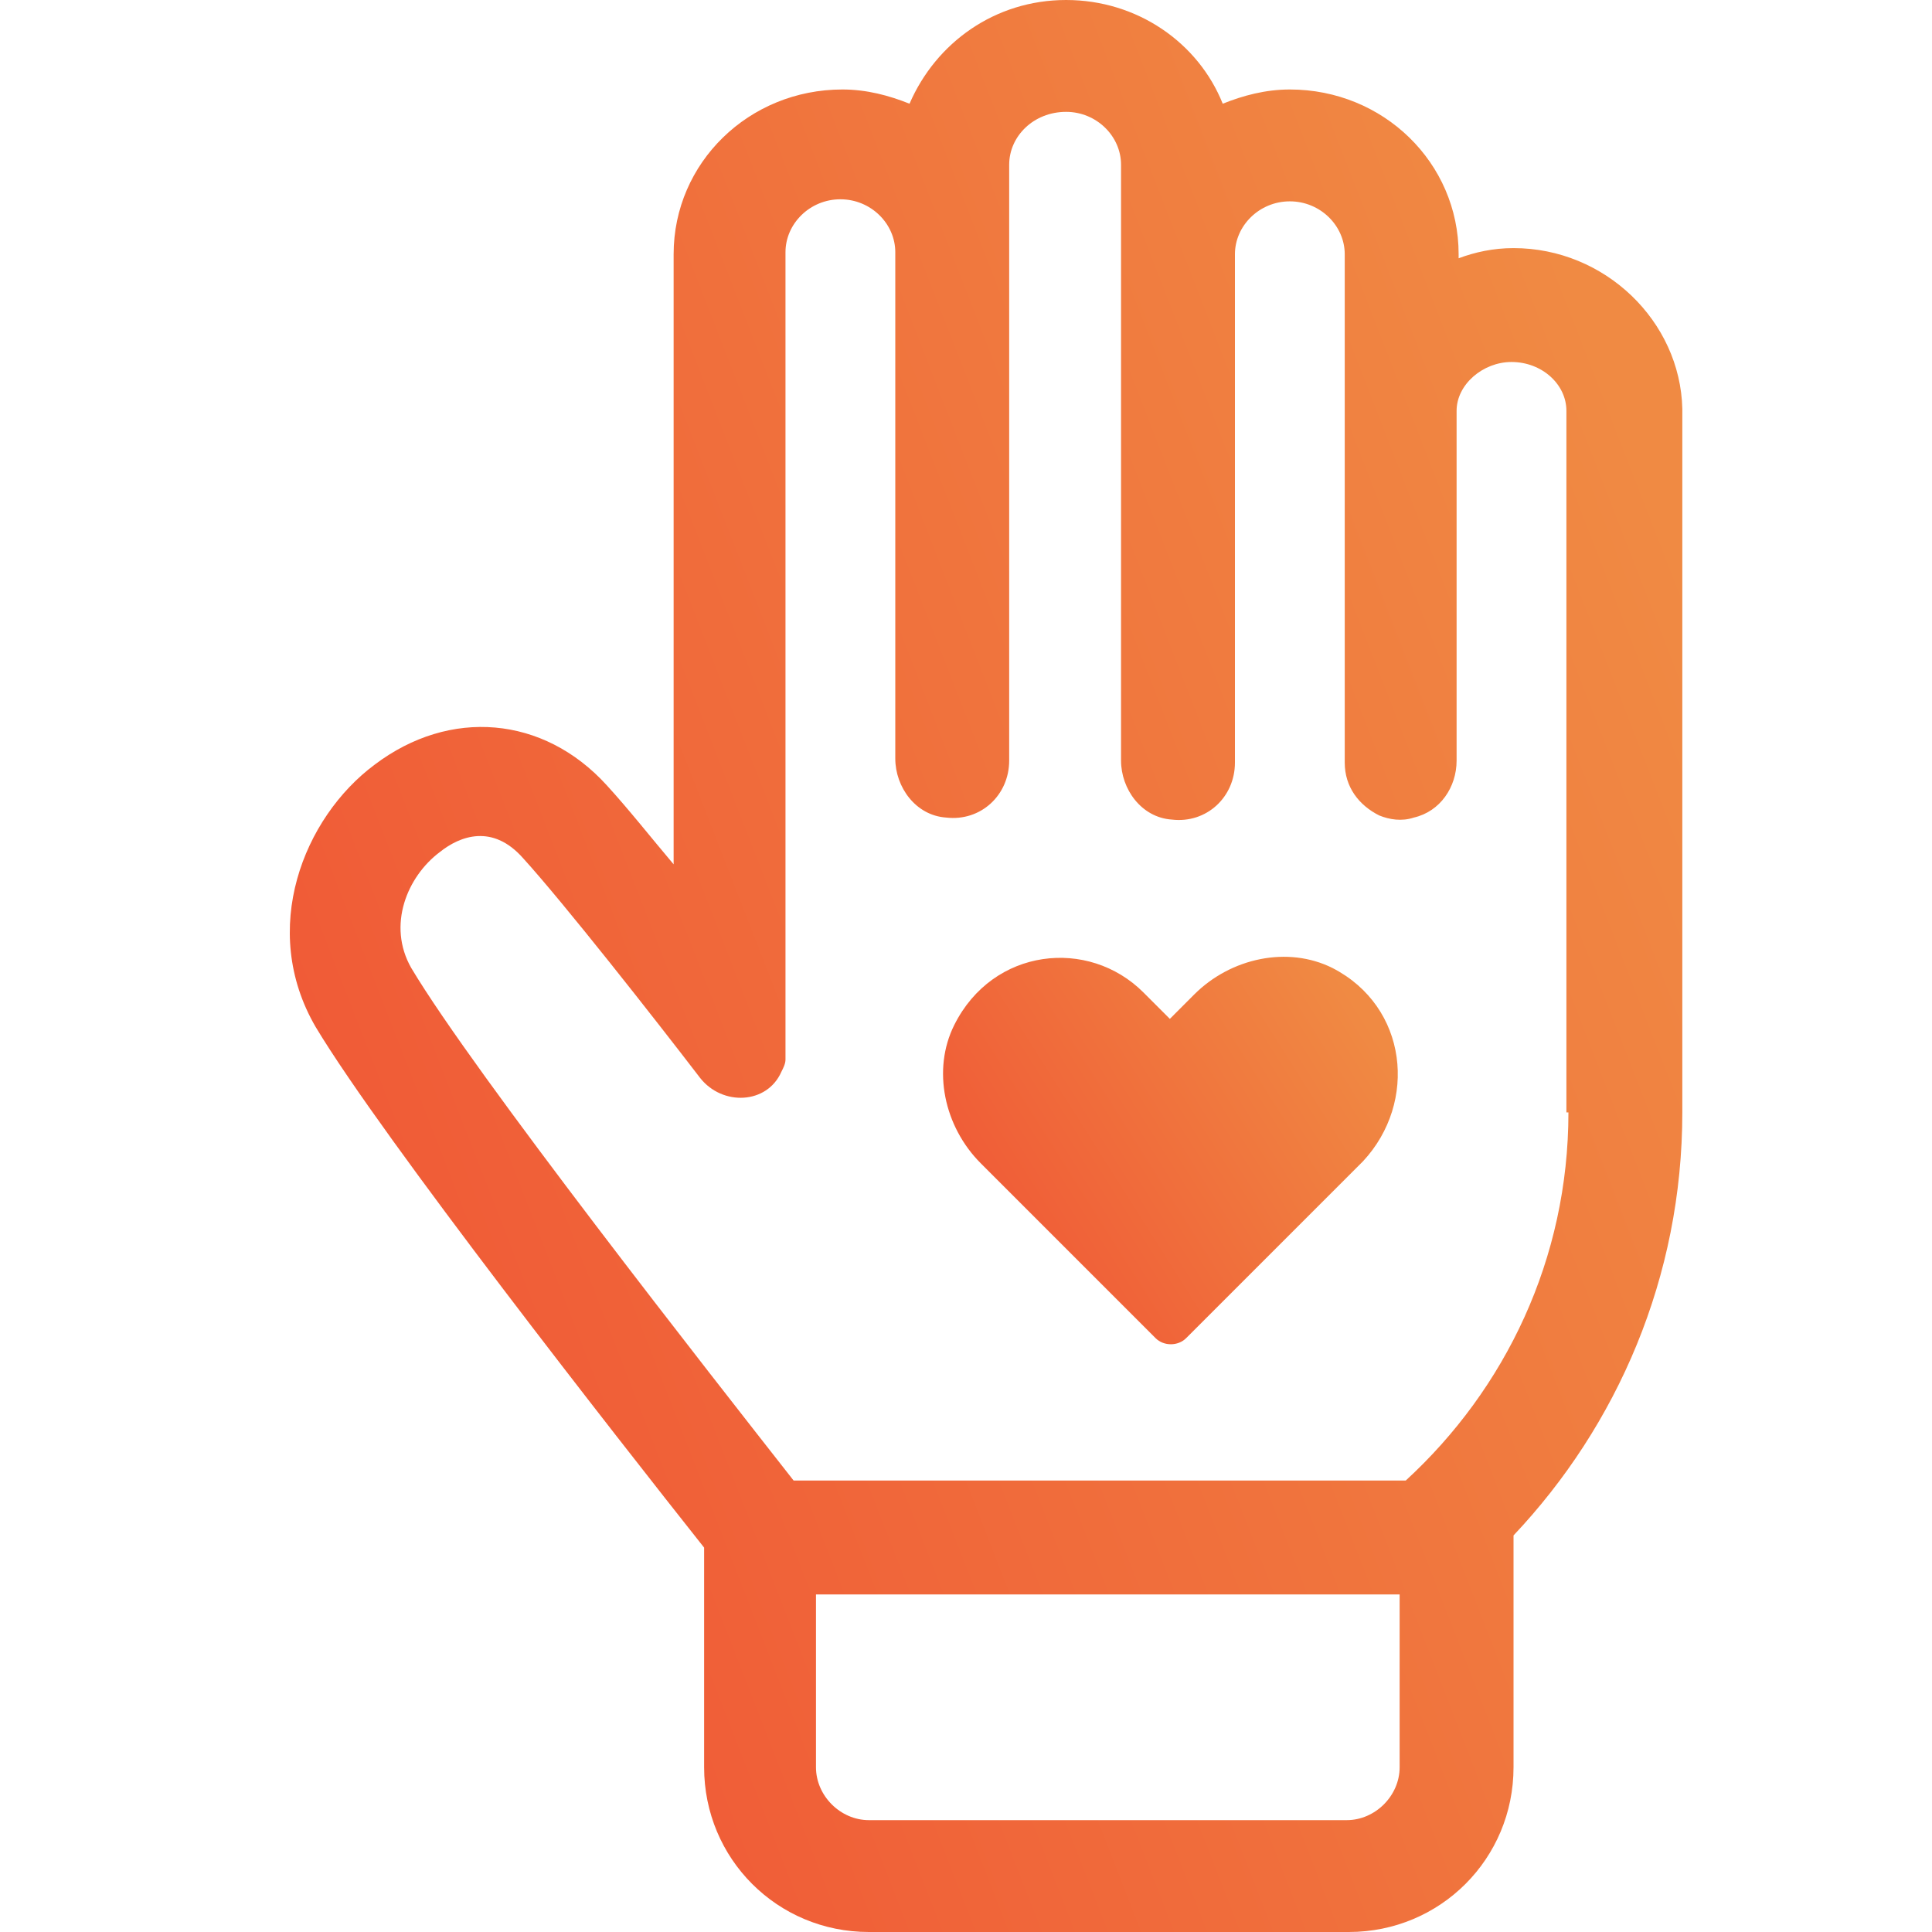
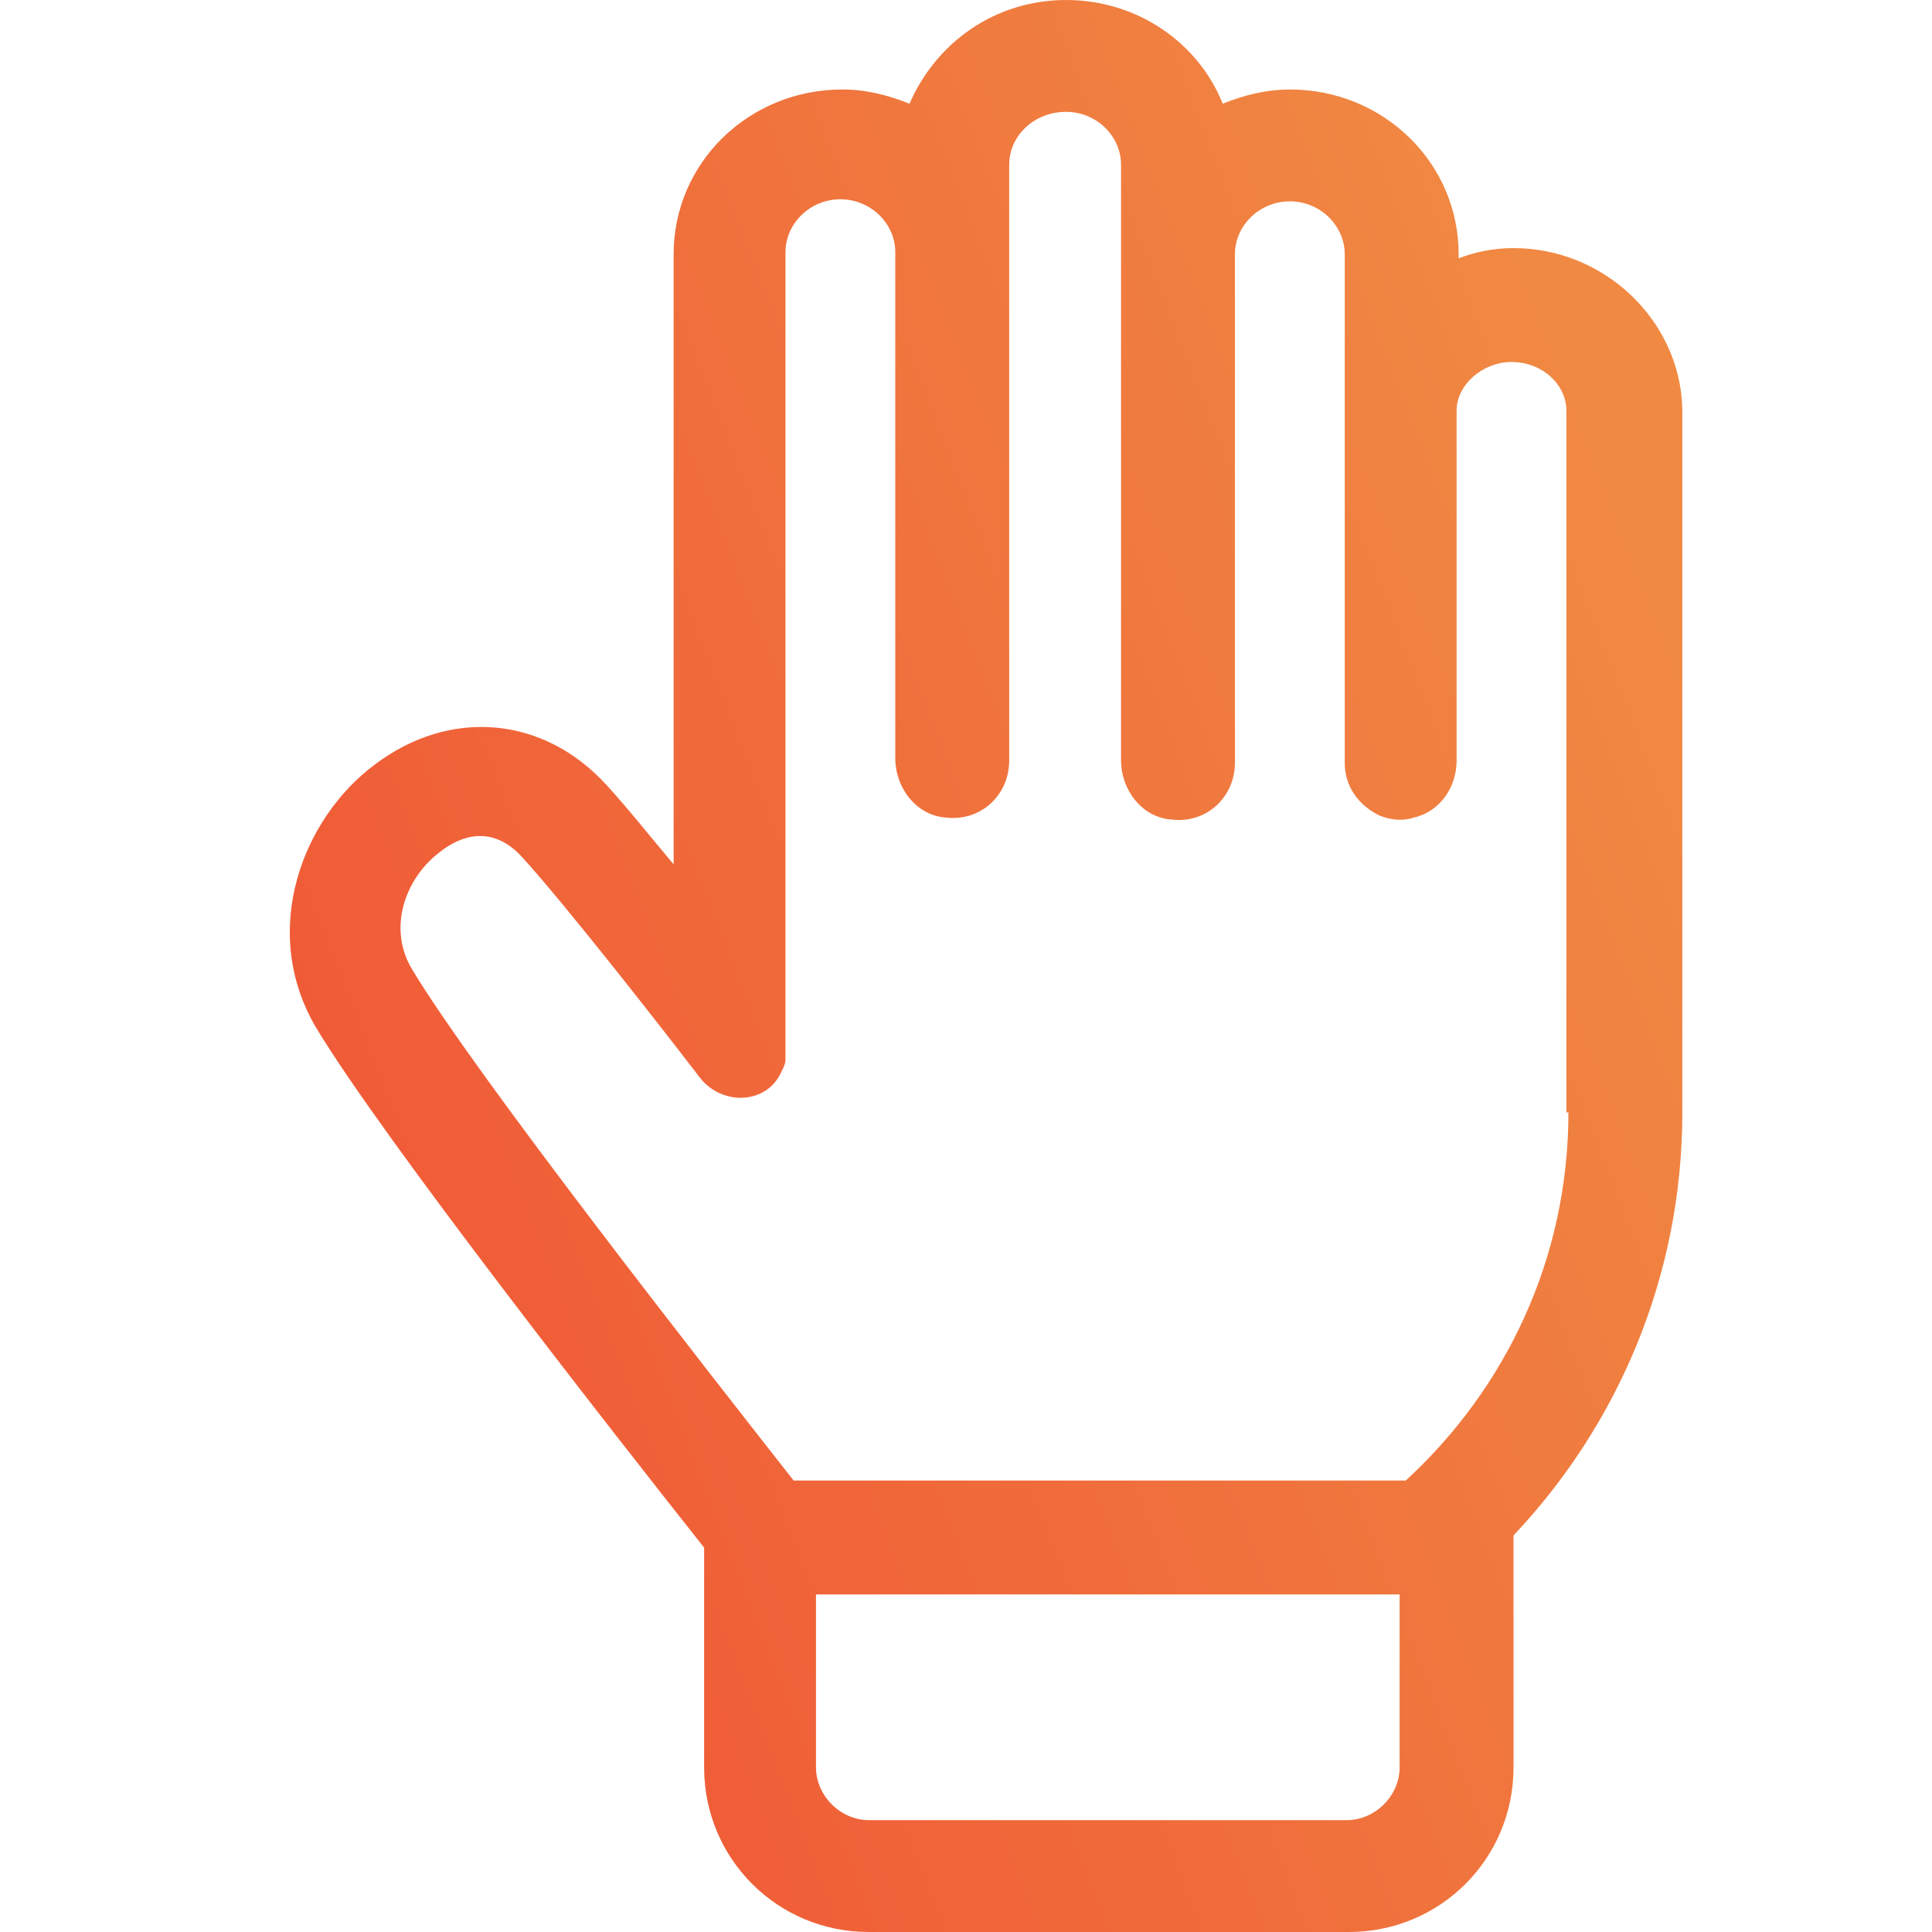
<svg xmlns="http://www.w3.org/2000/svg" width="60" height="60" viewBox="0 0 60 60" fill="none">
-   <path d="M41.383 30.063C39.994 29.368 38.225 29.747 37.088 30.884L36.331 31.642L35.51 30.821C33.804 29.116 30.836 29.431 29.636 31.831C28.941 33.221 29.32 34.989 30.457 36.126L35.888 41.558C36.141 41.81 36.583 41.81 36.836 41.558L42.331 36.063C44.036 34.231 43.72 31.263 41.383 30.063Z" fill="url(#paint0_linear_6249_1547)" />
  <path d="M47.004 7.705C46.373 7.705 45.804 7.832 45.299 8.021V7.895C45.299 5.053 42.962 2.779 40.057 2.779C39.299 2.779 38.604 2.968 37.973 3.221C37.215 1.326 35.32 0 33.109 0C30.899 0 29.067 1.326 28.246 3.221C27.615 2.968 26.92 2.779 26.162 2.779C23.257 2.779 20.92 5.053 20.92 7.895V26.842C20.225 26.021 19.53 25.137 18.836 24.379C16.878 22.232 13.973 21.979 11.636 23.747C9.425 25.39 8.036 28.863 9.804 31.895C11.888 35.368 19.215 44.716 21.867 48.063V54.884C21.867 57.726 24.141 60 26.983 60H41.888C44.73 60 47.004 57.726 47.004 54.884V47.684C50.225 44.274 52.246 39.663 52.246 34.547C52.246 34.295 52.246 12.695 52.246 12.695C52.183 9.979 49.846 7.705 47.004 7.705ZM43.467 54.884C43.467 55.768 42.709 56.526 41.825 56.526H26.983C26.099 56.526 25.341 55.768 25.341 54.884V49.516H43.467V54.884ZM48.709 34.547C48.709 39.095 46.752 43.137 43.657 45.979H24.646C22.12 42.758 14.73 33.347 12.773 30.063C12.015 28.737 12.646 27.221 13.657 26.463C14.288 25.958 15.299 25.579 16.246 26.653C17.509 28.042 20.288 31.579 21.741 33.474C22.436 34.358 23.825 34.295 24.267 33.284C24.331 33.158 24.394 33.032 24.394 32.905V7.832C24.394 6.947 25.152 6.189 26.099 6.189C27.046 6.189 27.804 6.947 27.804 7.832V23.558C27.804 24.442 28.436 25.326 29.383 25.39C30.457 25.516 31.341 24.695 31.341 23.621V5.116C31.341 4.232 32.099 3.474 33.109 3.474C34.057 3.474 34.815 4.232 34.815 5.116V23.621C34.815 24.505 35.446 25.39 36.394 25.453C37.467 25.579 38.352 24.758 38.352 23.684V7.895C38.352 7.011 39.109 6.253 40.057 6.253C41.004 6.253 41.762 7.011 41.762 7.895V23.684C41.762 24.442 42.204 25.011 42.836 25.326C43.152 25.453 43.531 25.516 43.91 25.39C44.73 25.2 45.236 24.442 45.236 23.621V12.758C45.236 11.937 46.057 11.242 46.941 11.242C47.888 11.242 48.646 11.937 48.646 12.758V34.547H48.709Z" fill="url(#paint1_linear_6249_1547)" />
  <defs>
    <linearGradient id="paint0_linear_6249_1547" x1="28.056" y1="43.383" x2="43.622" y2="33.532" gradientUnits="userSpaceOnUse">
      <stop stop-color="#F04932" />
      <stop offset="1" stop-color="#F08A43" />
    </linearGradient>
    <linearGradient id="paint1_linear_6249_1547" x1="5.231" y1="68.158" x2="63.228" y2="45.615" gradientUnits="userSpaceOnUse">
      <stop stop-color="#F04932" />
      <stop offset="1" stop-color="#F08A43" />
    </linearGradient>
  </defs>
</svg>